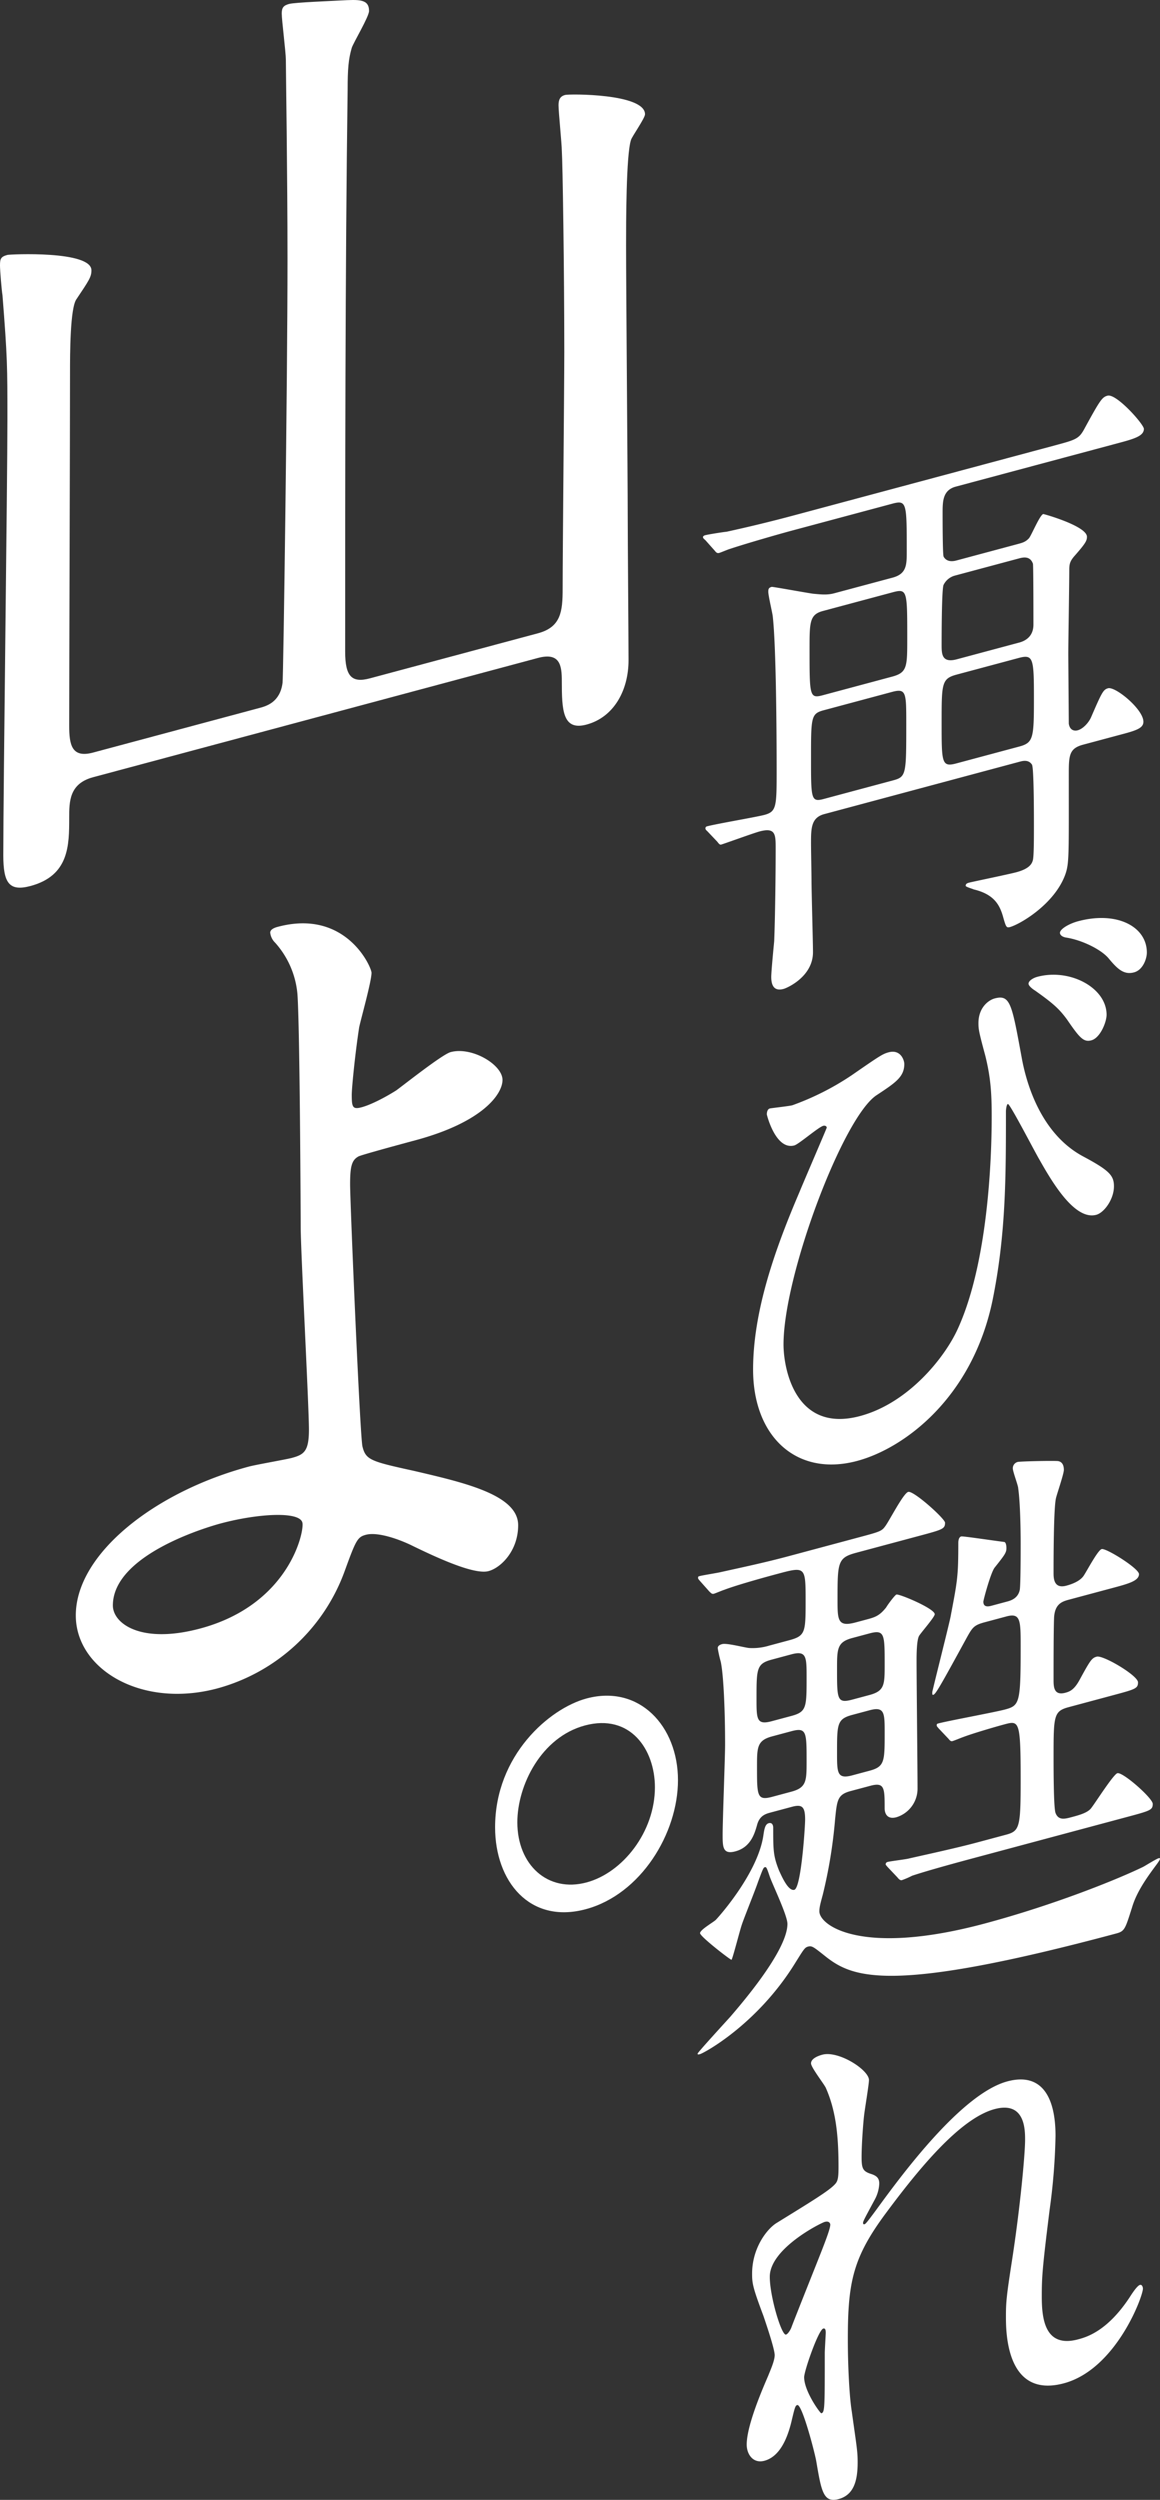
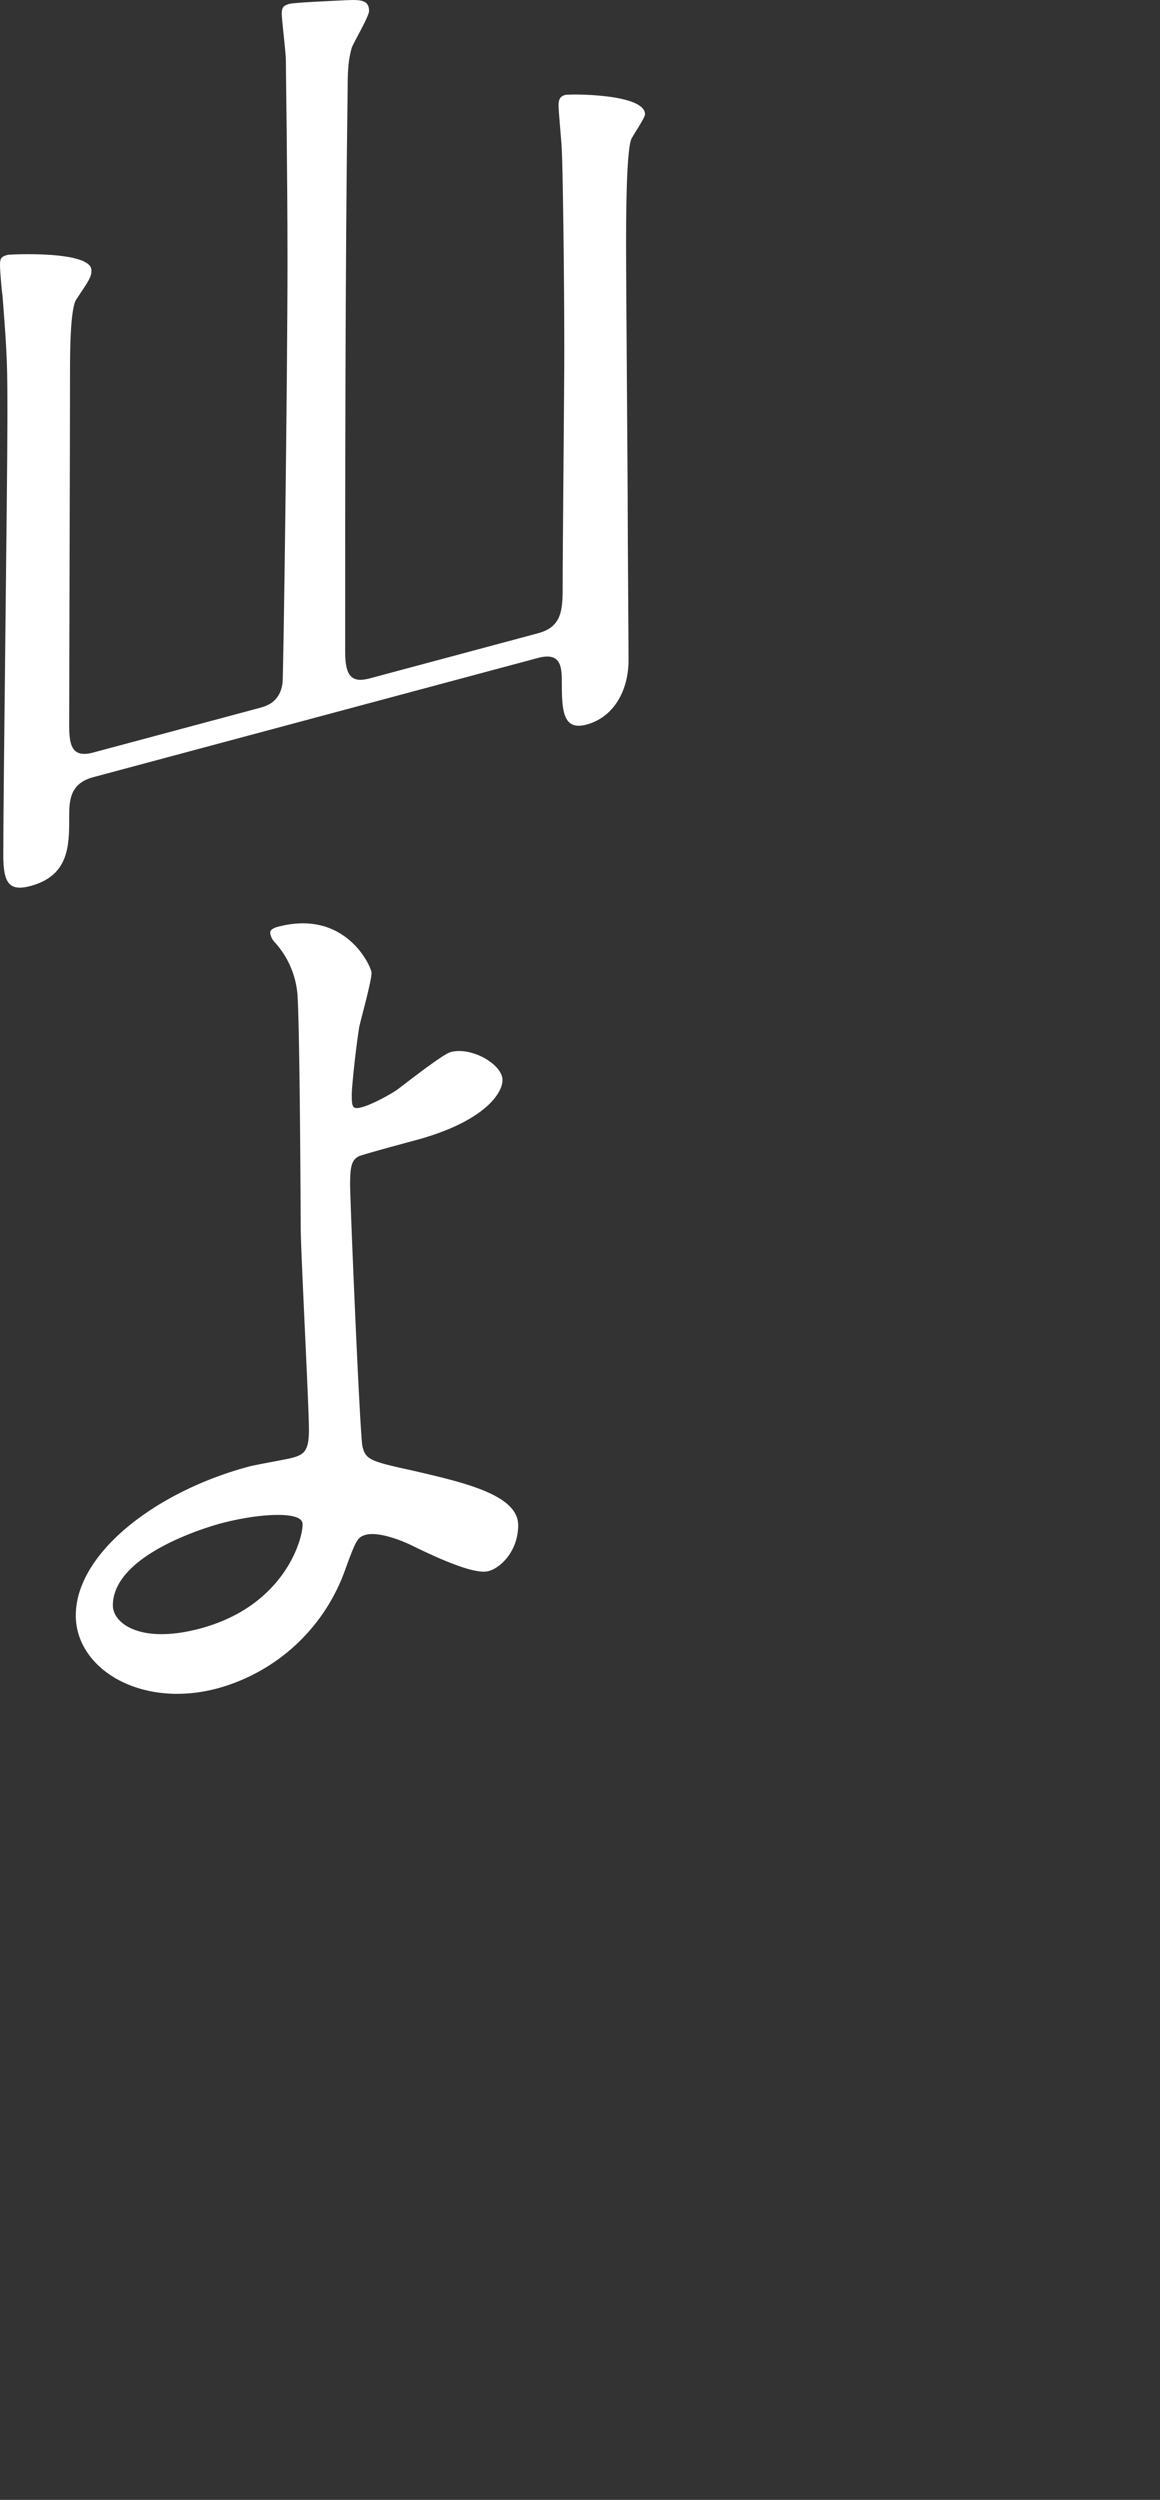
<svg xmlns="http://www.w3.org/2000/svg" width="459.72" height="990" viewBox="0 0 459.72 990">
  <rect x="0" y="0" width="459.72" height="990" fill="#333333" stroke="none" />
  <g id="グループ_539" data-name="グループ 539" transform="translate(-209.14 -90)">
    <g id="グループ_263" data-name="グループ 263" transform="translate(209.141 90)">
      <g id="グループ_43" data-name="グループ 43" transform="translate(-0.001 0)">
        <path id="パス_62" data-name="パス 62" d="M3723.212,2090.611c-9.467,2.538-9.467,9.672-9.467,16.057,0,10.891,0,22.909-15.344,27.02-8.488,2.274-10.773-1.244-10.773-12.135,0-27.04,1.631-147.654,1.631-172.44,0-21.407,0-24.412-1.958-49.424-.327-1.791-.982-9.878-.982-11.755,0-2.629.328-3.467,2.94-4.168.979-.263,33.3-1.787,33.3,6.1,0,2.629-.981,4.018-5.877,11.339-2.613,3.329-2.613,22.106-2.613,29.242,0,22.157-.325,119.888-.325,139.793,0,7.511.979,12.882,9.467,10.607l65.949-17.67c2.612-.7,8.163-2.187,9.141-9.961.328-2.342,1.959-118.824,1.959-167.646,0-33.424-.653-75.686-.653-79.066,0-3-1.632-15.711-1.632-18.34,0-2.254.653-3.18,2.938-3.791s16.976-1.169,20.567-1.38c6.857-.334,11.1-.721,11.1,4.162,0,2.253-6.2,12.553-6.856,14.606-1.3,4.481-1.631,8.324-1.631,16.586-.979,69.74-.979,159.121-.979,222.59,0,9.764,2.611,12.444,9.795,10.52l66.6-17.846c9.143-2.449,9.794-8.633,9.794-17.647,0-14.646.653-80.543.653-93.687,0-32.3-.653-75.312-.979-79.73,0-2.63-1.306-15.424-1.306-18.051,0-2.255.653-3.556,2.612-4.081,1.631-.438,31.667-.6,31.667,7.664,0,1.5-5.223,8.91-5.55,10.124-1.958,5.783-1.958,33.2-1.958,41.837,0,16.9.653,91.834.653,107.232,0,9.014.325,49.109.325,57,0,12.018-5.876,22.6-16.651,25.492-9.468,2.537-9.794-5.638-9.794-17.279,0-6.009-.653-11.468-9.468-9.105Z" transform="translate(-3686.32 -1782.814)" fill="#fff" />
        <path id="パス_63" data-name="パス 63" d="M3837.752,2219.066c0,3.38-4.244,18.413-4.9,21.591-1.632,10.579-2.94,24.073-2.94,26.7,0,4.882.327,5.921,3.919,4.959,3.266-.876,8.488-3.4,13.713-6.678,3.264-2.377,18.282-14.289,21.547-15.162,8.487-2.274,20.566,5,20.566,11.013,0,5.634-7.834,16.746-34.605,23.919-.653.176-21.874,5.86-22.527,6.412-2.613,1.451-3.264,3.878-3.264,11.014s3.916,99.974,4.9,103.842c1.305,5.284,3.264,5.886,20.241,9.6,20.241,4.717,41.461,9.546,41.461,21.563,0,10.14-6.855,16.859-11.753,18.172-5.875,1.574-21.546-5.87-30.036-9.979-4.9-2.444-13.712-5.716-18.608-4.4-3.265.875-3.919,2.177-8.162,13.83a74.509,74.509,0,0,1-50.6,46.983c-30.035,8.048-56.153-7.488-56.153-28.894,0-24.41,31.342-48.958,68.559-58.93,2.939-.787,14.692-2.809,16.977-3.421,4.9-1.314,6.856-2.59,6.856-11.227,0-9.389-3.264-70.855-3.264-80.244,0-3-.328-79.53-1.306-92.413a35.081,35.081,0,0,0-8.816-20.17,6.5,6.5,0,0,1-1.959-3.981c0-1.5,2.287-2.115,2.939-2.29C3827.629,2193.612,3837.752,2216.813,3837.752,2219.066Zm-59.745,218.056c-3.266.875-42.768,11.835-42.768,32.49,0,7.136,11.1,15.428,34.606,9.129,35.585-9.534,41.463-38.9,40.484-42.019C3809.02,2432.191,3792.372,2433.273,3778.006,2437.122Z" transform="translate(-3690.51 -1833.814)" fill="#fff" />
-         <path id="パス_64" data-name="パス 64" d="M3982.375,2581.458c0,21.031-14.691,45.247-36.563,51.108-22.2,5.949-35.913-11.032-35.913-32.439,0-28.541,21.547-47.084,36.239-51.02C3967.032,2543.507,3982.375,2560.051,3982.375,2581.458Zm-63.661,16.682c0,16.9,12.079,27.934,27.423,23.823,14.366-3.848,27.1-20.03,27.1-37.679,0-15.022-9.794-29.3-27.751-24.487C3928.181,2564.434,3918.715,2583.494,3918.715,2598.141Z" transform="translate(-3713.687 -1876.477)" fill="#fff" />
      </g>
    </g>
    <g id="グループ_264" data-name="グループ 264" transform="translate(485.607 246.623)">
-       <path id="パス_86" data-name="パス 86" d="M101.994,1905.075c-5.254,1.407-5.254,5.884-5.254,10.583,0,1.791,0,16.116.389,17.131,1.167,2.149,3.5,1.971,5.059,1.553l24.128-6.465c2.14-.573,3.307-.886,4.67-2.369.973-1.158,4.281-9.206,5.643-9.571.194-.052,17.317,4.761,17.317,9.013,0,1.568-.583,2.618-4.67,7.294-2.14,2.363-2.336,3.536-2.336,6,0,5.372-.388,28.306-.388,33.008,0,2.237.195,26.134.195,27.7.389,2.581,2.14,3.008,3.5,2.643,2.14-.573,4.281-2.938,5.254-4.989,4.28-9.877,4.864-11.153,6.811-11.673,2.918-.783,14.01,8.333,14.01,13.256,0,2.239-2.141,3.259-7.394,4.668l-16.54,4.431c-5.642,1.512-5.642,4.422-5.642,12.255,0,31.337.194,34.642-1.362,39.089-4.281,11.89-18.1,19.844-21.988,20.887-1.362.365-1.557-.03-2.724-4.194-1.362-4.784-3.7-8.857-11.675-10.749-.195-.173-3.113-.956-3.113-1.4,0-.9.778-1.1,1.361-1.261,1.168-.313,15.761-3.328,18.68-4.11,5.059-1.355,6.226-3.235,6.616-4.906s.389-9.058.389-13.534c0-4.253,0-23.053-.779-24.189-1.361-2.1-3.7-1.471-4.864-1.158l-77.443,20.751c-5.254,1.407-5.254,5.66-5.254,11.7,0,2.238.195,12.258.195,14.5,0,4.477.583,24.466.583,28.494,0,9.625-10.118,14.127-11.675,14.545-1.945.521-4.864.631-4.864-4.74,0-2.239.973-12.125,1.167-14.19.389-9.73.584-27.24.584-36.643,0-5.594,0-8.5-6.422-6.783-2.335.626-14.009,4.872-15.177,5.185-.583.156-.972-.412-1.556-1.151l-3.892-4.1c-.779-.687-.779-.911-.779-1.134a.76.76,0,0,1,.584-.828c3.7-.991,19.652-3.7,22.766-4.534,4.864-1.3,4.864-3.318,4.864-17.866,0-14.1-.195-49.191-1.557-60.912-.194-1.515-1.751-8.037-1.751-9.6,0-1.119.195-1.619,1.362-1.93.388-.1,15.761,2.715,16.539,2.728,2.528.219,5.253.608,8.172-.174l23.156-6.2c5.642-1.512,5.642-5.092,5.642-10.465,0-19.249,0-20.368-5.838-18.8l-39.888,10.688c-4.281,1.147-17.707,4.968-24.517,7.241-.584.155-3.5,1.387-4.086,1.542-.778.209-1.167-.135-1.752-.874l-3.7-4.157c-.778-.687-.973-.858-.973-1.306,0-.224.389-.551.778-.656,1.363-.365,7.394-1.31,8.562-1.4,8.95-1.951,17.707-4.073,26.657-6.471l102.934-27.581c9.144-2.451,10.118-2.711,12.453-7.142,6.032-11.017,6.81-12.12,8.951-12.693,3.5-.939,14.4,11.361,14.4,13.152,0,2.911-4.085,4-10.507,5.726Zm-52.732,49.27c-5.254,1.408-5.254,4.541-5.254,15.062,0,18.576,0,19.7,5.254,18.288l27.435-7.351c6.033-1.617,6.033-3.855,6.033-15.27,0-18.8,0-19.7-5.837-18.132Zm.389,39.29c-5.059,1.354-5.059,2.7-5.059,19.038,0,16.116,0,17.459,5.059,16.1l27.435-7.352c5.254-1.407,5.254-2.3,5.254-22.447,0-12.31,0-14.1-5.643-12.589Zm51.759-53.264a7.071,7.071,0,0,0-4.281,3.609c-.779,1.552-.779,21.473-.779,23.711,0,3.581,0,7.387,6.032,5.77l24.712-6.621c2.141-.574,5.642-2.185,5.642-7.108,0-2.015,0-23.278-.194-24.122-1.167-3.269-4.086-2.485-5.643-2.069Zm.972,39.133c-6.032,1.617-6.032,3.408-6.032,19.076,0,15.892,0,17.682,5.838,16.118l24.906-6.673c5.642-1.512,5.838-3.354,5.838-19.024,0-15.891-.2-17.63-6.033-16.065Z" transform="translate(0.356 -1868.992)" fill="#fff" />
-       <path id="パス_87" data-name="パス 87" d="M59.443,2124.629c11.091-7.673,12.258-8.432,14.593-9.059,4.865-1.3,6.228,3.256,6.228,4.6,0,5.148-3.5,7.429-10.9,12.321-13.232,8.469-36.97,71.235-36.97,98.766,0,9.625,4.67,35.235,30.355,28.351,19.263-5.16,33.662-23.344,38.721-34.548,13.426-29.339,13.426-77.238,13.426-84.4,0-8.729-.388-15.115-2.528-23.719-2.53-9.393-2.724-10.46-2.724-12.923,0-6.267,4.086-9.154,6.421-9.78,6.226-1.667,6.81,2.2,10.7,23.322,1.751,9.828,7.393,30.25,24.516,39.315,10.313,5.518,12.064,7.512,12.064,11.765,0,5.146-3.892,10.442-7.005,11.278-8.561,2.293-17.512-12.991-22.571-21.93-1.946-3.286-11.675-22.166-12.453-21.956-.584.156-.779,2.447-.779,2.895,0,25.965,0,48.571-5.254,74.6-7.978,38.845-35.024,58.85-53.7,63.856-23.933,6.412-41.25-9.539-41.25-36.175,0-23.5,8.951-48.283,18.485-70.536.778-2,10.7-25.027,10.7-25.251,0-.672-.778-.909-1.362-.754-1.944.523-9.729,7.308-11.48,7.777-7.393,1.98-10.9-12.077-10.9-12.3,0-1.119.389-2.119,1.167-2.328.584-.157,7.589-.915,8.951-1.279A106.837,106.837,0,0,0,59.443,2124.629ZM160.431,2100.7c0,2.911-2.53,9.183-6.032,10.121-3.114.837-4.671-.986-9.73-8.358-2.918-3.918-5.058-6.031-12.648-11.386-.778-.461-2.528-1.784-2.528-2.679,0-1.12,1.751-2.26,3.5-2.729C145.838,2082.231,160.431,2089.959,160.431,2100.7Zm15.956-24.643c0,2.462-1.557,6.909-5.06,7.847-4.085,1.095-6.615-1.361-10.118-5.572-2.918-3.47-10.507-7.256-16.929-8.223-1.944-.373-2.334-1.387-2.334-1.835,0-1.567,3.7-3.677,7.2-4.615C164.517,2059.543,176.387,2065.762,176.387,2076.059Z" transform="translate(1.655 -1855.452)" fill="#fff" />
-       <path id="パス_88" data-name="パス 88" d="M60.494,2394.035c-5.255,1.409-5.45,3.475-6.228,11.295a191.528,191.528,0,0,1-4.864,29.73c-.973,3.618-1.362,5.065-1.362,6.632,0,5.6,16.734,17.9,65.574,4.813,27.436-7.352,52.342-17.385,62.655-22.384.973-.485,5.254-3.2,6.226-3.46,1.167-.313.195,1.067-.583,2.172-3.309,4.467-7.978,10.641-9.924,17.208-2.724,8.563-2.918,9.511-6.226,10.4-88.535,23.722-104.1,17.822-115,9.325-5.059-4.017-5.643-4.531-7.2-4.115-1.362.365-1.752,1.141-5.45,7.057-14.982,23.934-35.8,35.109-37.359,35.526-.584.157-.973.261-.973-.185s10.9-12.322,13.036-14.686c3.7-4.349,22.572-25.97,22.572-36.712,0-3.357-6.032-15.842-7.005-18.716-1.167-3.492-1.362-3.887-1.945-3.731s-.779.656-2.724,5.878c-.973,2.946-5.643,14.495-6.421,16.94-.778,2.222-3.7,13.749-4.086,13.853s-12.453-9.2-12.453-10.54,5.254-4.317,6.226-5.25c1.751-1.812,16.734-18.809,18.874-33.483.389-2.791.779-4.46,2.141-4.825s1.751.873,1.751,1.769c0,8.952,0,11.191,2.336,17.056.778,1.582,3.5,8.24,6.031,7.561,2.725-.729,4.281-25.1,4.281-27.781,0-5.148-1.167-6.179-5.254-5.084l-8.366,2.242c-1.945.52-4.476,1.2-5.449,5.041-.973,3.395-2.53,8.736-8.561,10.353-5.059,1.354-5.059-1.78-5.059-6.7,0-5.6.973-30.7.973-35.625,0-12.757-.584-27.822-1.751-32.881a48.224,48.224,0,0,1-1.168-5.282c0-1.12,1.362-1.484,1.752-1.589,1.945-.521,9.34,1.525,10.9,1.557a22.52,22.52,0,0,0,7.782-.967l7.783-2.085c6.616-1.772,6.616-3.115,6.616-16.1,0-13.206-.195-13.154-11.286-10.182-8.756,2.346-17.317,4.863-21.014,6.3-.584.157-3.5,1.388-4.086,1.544-.778.208-1.167-.359-1.752-.874l-3.7-4.158c-.779-.909-.779-.909-.779-1.357s.195-.5.584-.605c1.362-.364,7.394-1.309,8.561-1.621,9.535-2.108,17.513-3.8,26.657-6.248l28.02-7.508c7.978-2.138,8.952-2.4,10.314-4.331,1.557-1.982,7.2-13.119,9.144-13.642,2.141-.573,14.594,10.641,14.594,12.208,0,2.462-.973,2.722-10.313,5.225l-24.906,6.673c-7.395,1.981-7.395,3.772-7.395,18.993,0,7.832.195,10.468,7.2,8.591l4.085-1.094c3.5-.938,5.254-1.409,7.978-4.825.584-1.052,3.5-4.967,4.086-5.123,1.167-.312,15.177,5.558,15.177,7.8,0,1.119-5.449,7.28-6.226,8.607-.973,1.826-.973,7.87-.973,9.885,0,7.835.388,43.1.388,50.258a11.858,11.858,0,0,1-8.367,11.643c-4.086,1.095-4.67-2.107-4.67-3.449,0-8.058,0-10.52-5.643-9.008Zm-23.545-29.727c6.032-1.617,6.032-3.405,6.032-15.269,0-8.059,0-10.745-6.032-9.128L29.166,2342c-6.033,1.614-6.033,3.629-6.033,15.492,0,8.057,0,10.519,6.033,8.9Zm-7.589,8.078c-6.033,1.617-6.033,4.3-6.033,12.135,0,11.417,0,13.431,6.033,11.815l7.589-2.034c6.032-1.615,6.032-4.3,6.032-12.136,0-11.415,0-13.43-6.032-11.813Zm31.717-38.94c-6.033,1.616-6.033,4.3-6.033,12.359,0,11.865,0,13.654,6.033,12.038l6.81-1.824c6.033-1.618,6.033-4.079,6.033-12.136,0-11.865,0-13.878-6.033-12.261Zm6.81,52.567c6.033-1.617,6.033-3.631,6.033-15.046,0-7.835,0-10.521-6.033-8.9l-6.81,1.824c-6.033,1.615-6.033,3.63-6.033,15.045,0,7.835,0,10.521,6.033,8.9Zm79-25.2c-6.032,1.616-6.032,3.405-6.032,20.194,0,3.58,0,19.7.778,21.726,1.167,3.045,3.7,2.366,6.421,1.637,2.919-.782,6.421-1.721,7.783-3.653,1.752-2.26,8.756-13.314,10.313-13.732,2.14-.573,14.01,9.9,14.01,12.139,0,2.462-.973,2.722-10.313,5.225l-60.515,16.215c-4.67,1.251-17.707,4.745-24.517,7.017a32.25,32.25,0,0,1-4.086,1.766c-.583.157-1.167-.359-1.751-1.1l-3.892-4.105c-.778-.911-.778-.911-.778-1.134a.985.985,0,0,1,.778-.881c1.167-.312,7.2-1.034,8.366-1.346,5.838-1.34,18.486-4.057,26.852-6.3l11.675-3.128c5.449-1.459,5.837-2.908,5.837-21.708,0-23.5-.583-23.571-6.421-22.006-3.891,1.043-12.841,3.665-16.539,5.1-.388.106-3.306,1.335-4.085,1.544-.584.157-.973-.187-1.557-.926l-3.892-4.106c-.779-.909-.779-.909-.779-1.357s.389-.553.584-.605c3.892-1.042,22.377-4.429,26.463-5.523,5.838-1.565,6.226-2.563,6.226-24.947,0-10.3,0-13.43-5.642-11.918l-8.561,2.293c-4.281,1.149-4.865,1.977-7.2,6.183-10.314,18.879-12.259,22.31-13.233,22.572-.388.1-.388-.343-.388-.568a3.584,3.584,0,0,1,.195-1.394c1.167-5.014,6.032-24.223,7.005-28.737,2.723-14.384,3.113-15.831,3.113-29.486,0-.895.195-2.29,1.167-2.55.583-.157,11.286,1.452,16.929,2.179.778.014.973,1.53.973,2.426,0,1.789-.584,2.618-4.67,7.742-1.557,1.983-4.476,12.838-4.476,13.51,0,2.461,2.335,1.836,3.307,1.576l6.033-1.616c1.362-.366,4.281-1.148,5.059-4.49.388-1.446.388-15.324.388-18.458,0-6.043-.194-16.512-.972-21.9,0-1.118-2.141-6.588-2.141-7.931a2.594,2.594,0,0,1,1.946-2.536c.778-.208,11.869-.5,15.566-.366,1.558.032,2.724,1.063,2.724,3.523,0,1.568-2.724,9.459-3.113,11.13-.973,3.844-.973,25.331-.973,29.583,0,2.015,0,6.491,5.059,5.135.973-.26,5.059-1.355,6.81-3.839,1.167-1.657,5.643-10.241,7.2-10.659,1.752-.469,14.789,7.678,14.789,9.916,0,2.686-4.28,3.833-10.508,5.5l-17.317,4.639c-2.724.73-5.643,1.737-5.837,7.386-.195,4.752-.195,18.854-.195,24.224,0,2.687,0,6.492,4.67,5.24,1.752-.47,3.5-1.163,5.642-5.093,4.281-7.861,4.865-8.69,6.811-9.211,2.53-.678,16.345,7.484,16.345,10.169,0,2.461-.973,2.724-10.313,5.225Z" transform="translate(0.216 -1841.381)" fill="#fff" />
-       <path id="パス_89" data-name="パス 89" d="M66.42,2493.131c0,1.791-1.752,12.108-1.946,14.176-.195,1.4-.973,10.556-.973,16.377,0,4.7.583,5.664,4.086,6.74,1.751.649,2.918,1.455,2.918,3.694a14.511,14.511,0,0,1-1.751,6.289c-4.086,7.587-4.671,8.638-4.671,9.309,0,.449.195.619.584.515s.973-.708,4.864-6c10.118-13.9,33.663-45.728,51.759-50.577,13.232-3.545,19.069,5.635,19.069,21.527a241.739,241.739,0,0,1-2.335,29.275c-2.919,23.388-3.114,26.8-3.114,34.408,0,8.729,1.167,20.5,14.4,16.959,3.113-.835,11.48-3.077,20.431-16.666,1.362-2.156,3.113-4.641,4.085-4.9.779-.208,1.168.8,1.168,1.478,0,3.133-10.7,31.964-31.328,37.491-22.961,6.152-22.961-20.483-22.961-26.528,0-5.37.195-7.885,2.335-21.665,3.309-21.255,5.255-42.592,5.255-48.187,0-4.029,0-15.443-12.065-12.212-13.815,3.7-30.354,24.025-43.2,41.344-13.037,17.594-14.984,27.293-14.984,49.9,0,10.072.584,22.449,1.557,28.456,1.946,14.028,2.335,15.714,2.335,20.19,0,7.386-1.557,12.951-7.589,14.568s-6.811-3.325-8.756-14.665c-.389-2.806-5.643-23.11-7.589-22.589-.779.21-.973.932-2.335,6.671-1.752,7.184-4.864,13.836-10.7,15.4-4.475,1.2-7-2.6-7-6.4,0-7.834,6.615-22.812,8.561-27.363.778-2,2.53-5.827,2.53-8.065,0-2.461-3.5-12.714-4.476-15.587-4.281-11.387-4.475-12.9-4.475-16.708,0-10.072,5.837-17.679,9.729-20.065,13.427-8.3,20.82-12.742,23.155-15.382,1.167-1.208,1.362-2.828,1.362-6.855,0-12.087-.973-22.124-5.059-31.325-.778-1.582-5.837-8.06-5.837-9.627,0-2.014,3.113-3.072,4.475-3.438C54.355,2481.369,66.42,2489.1,66.42,2493.131Zm-17.513,56.174c-1.556.417-21.793,10.539-21.793,21.732,0,7.833,4.671,23.369,6.422,22.9.778-.209,1.751-1.812,2.14-2.812.388-1.224,10.9-27.54,11.869-30.041,1.752-4.5,3.892-10,3.5-11.01S49.684,2549.1,48.907,2549.305Zm0,51.927c0-1.119.389-7.49.389-7.938,0-.671,0-2.014-.974-1.754-1.944.522-7.588,16.807-7.588,19.27,0,5.6,6.421,14.4,6.81,14.291C48.907,2624.736,48.907,2623.169,48.907,2601.233Z" transform="translate(1.49 -1826.011)" fill="#fff" />
-     </g>
+       </g>
  </g>
</svg>